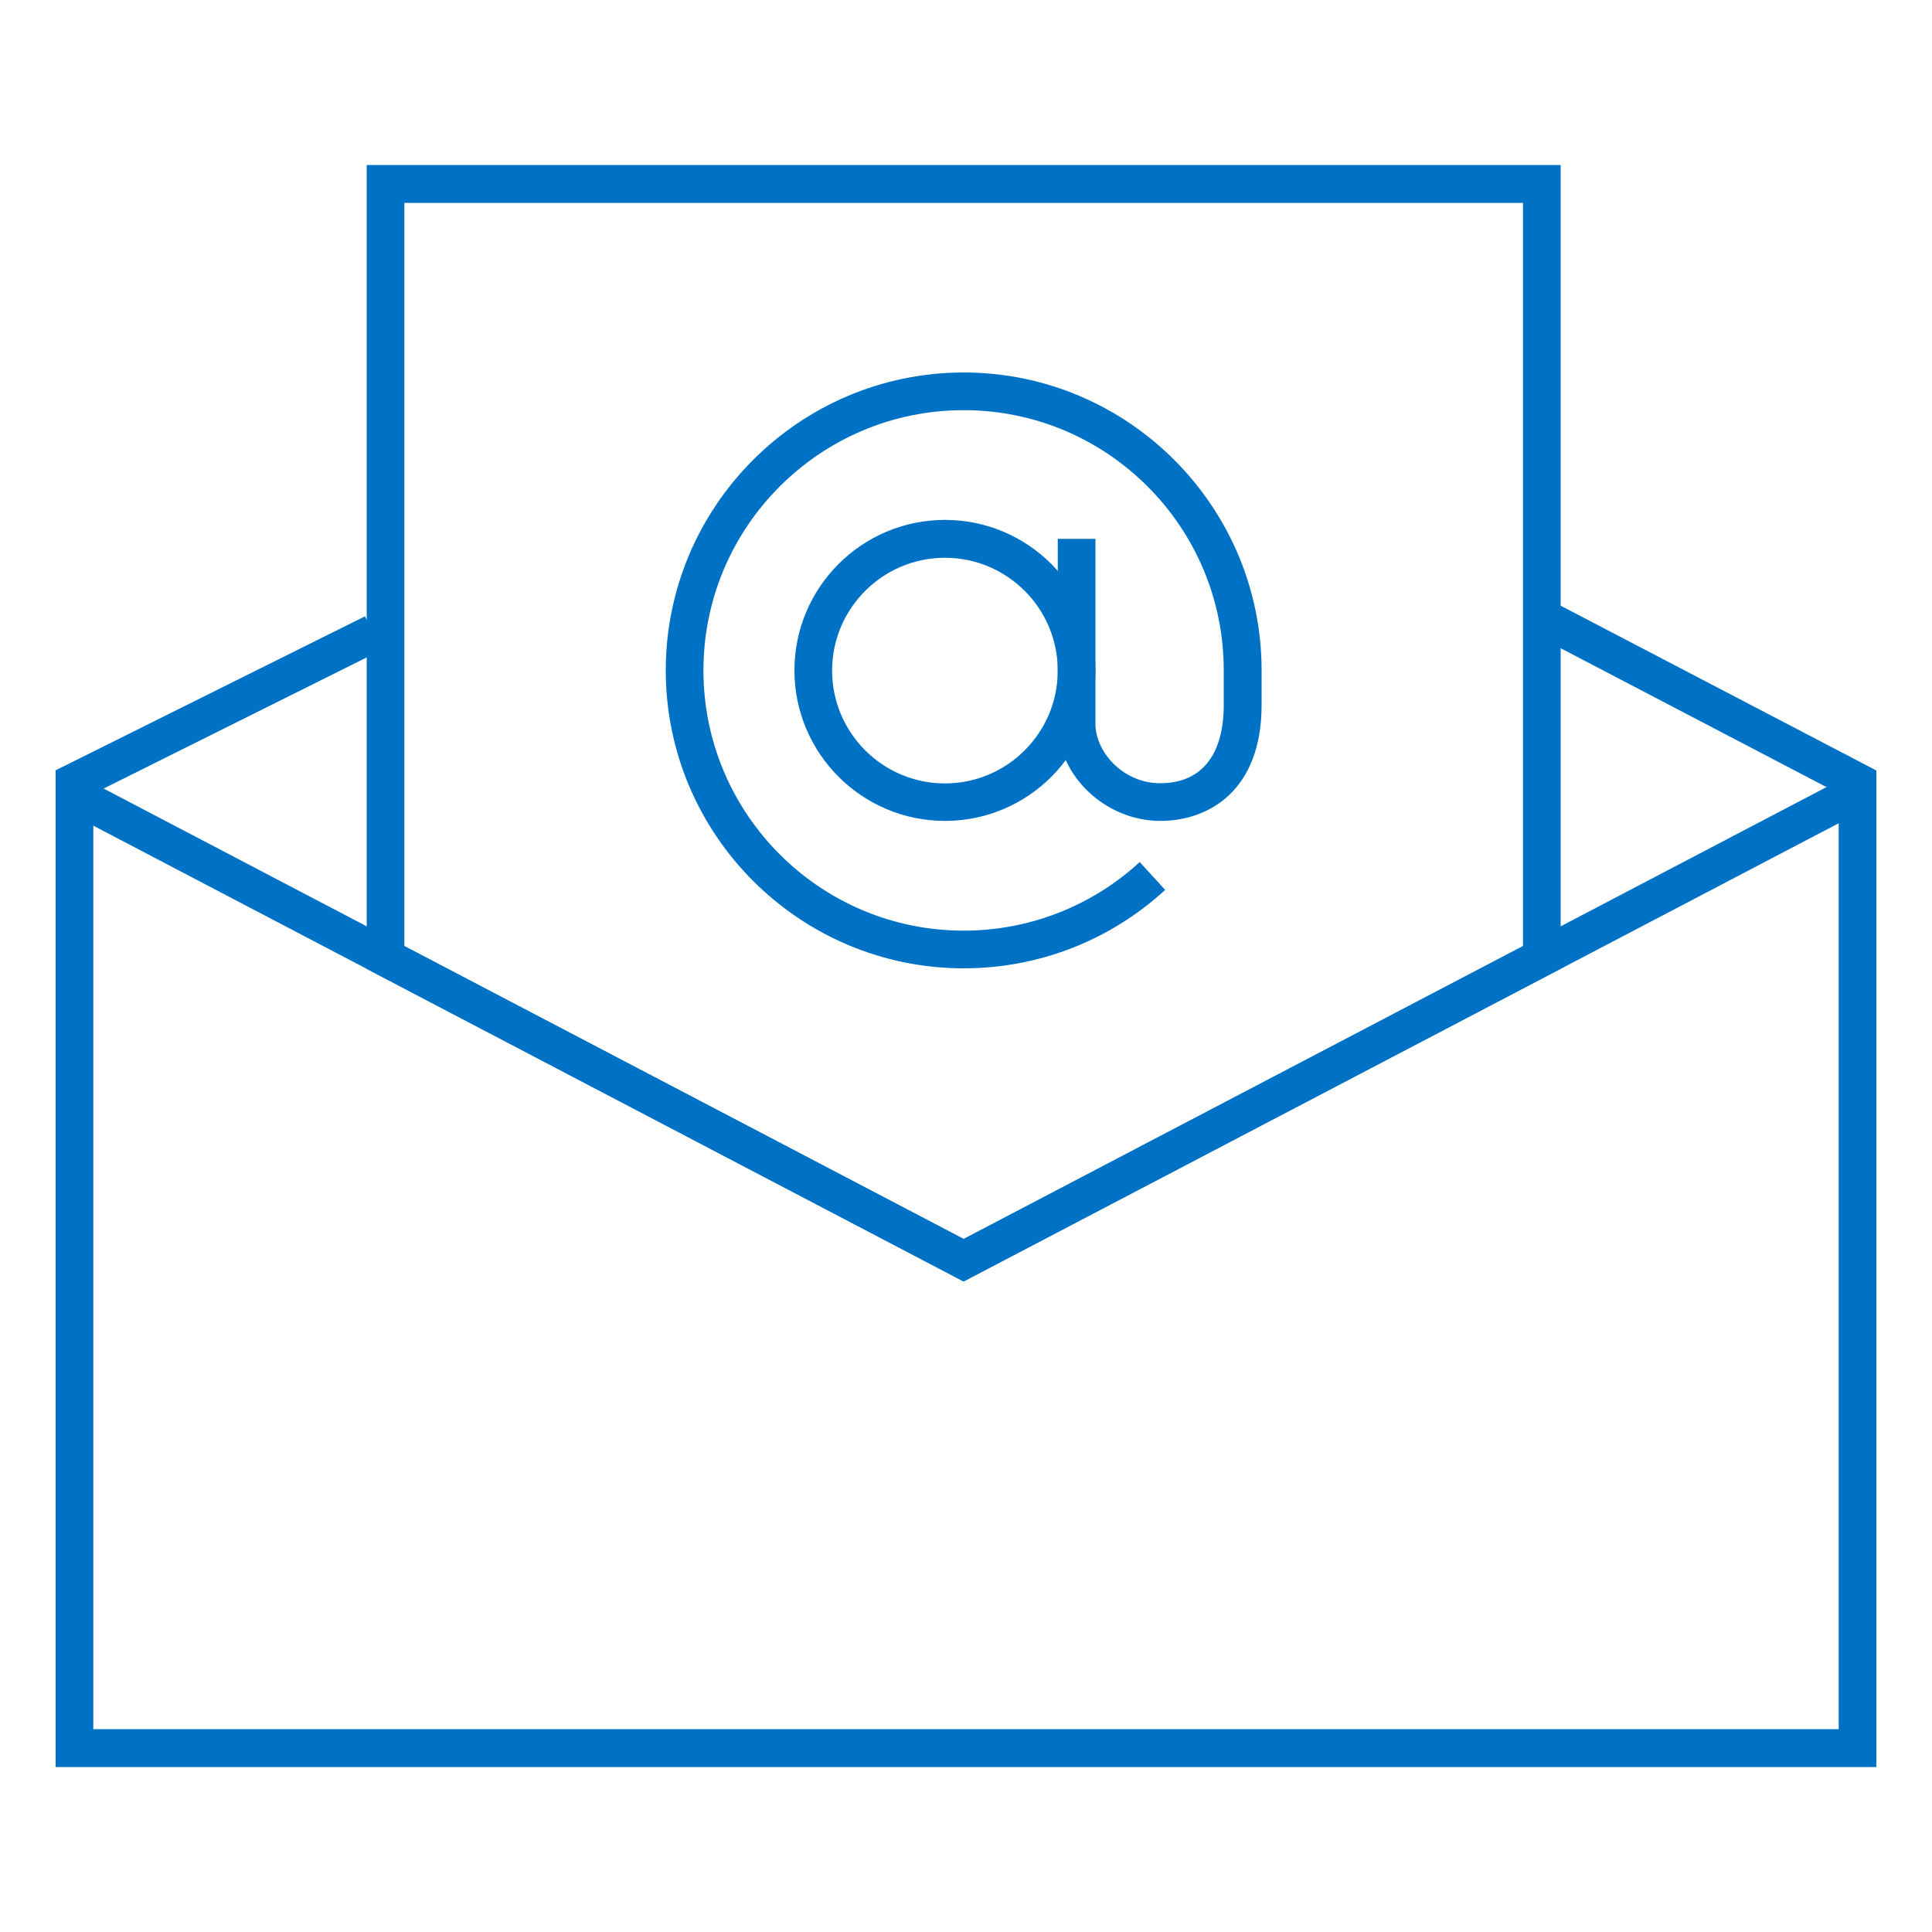
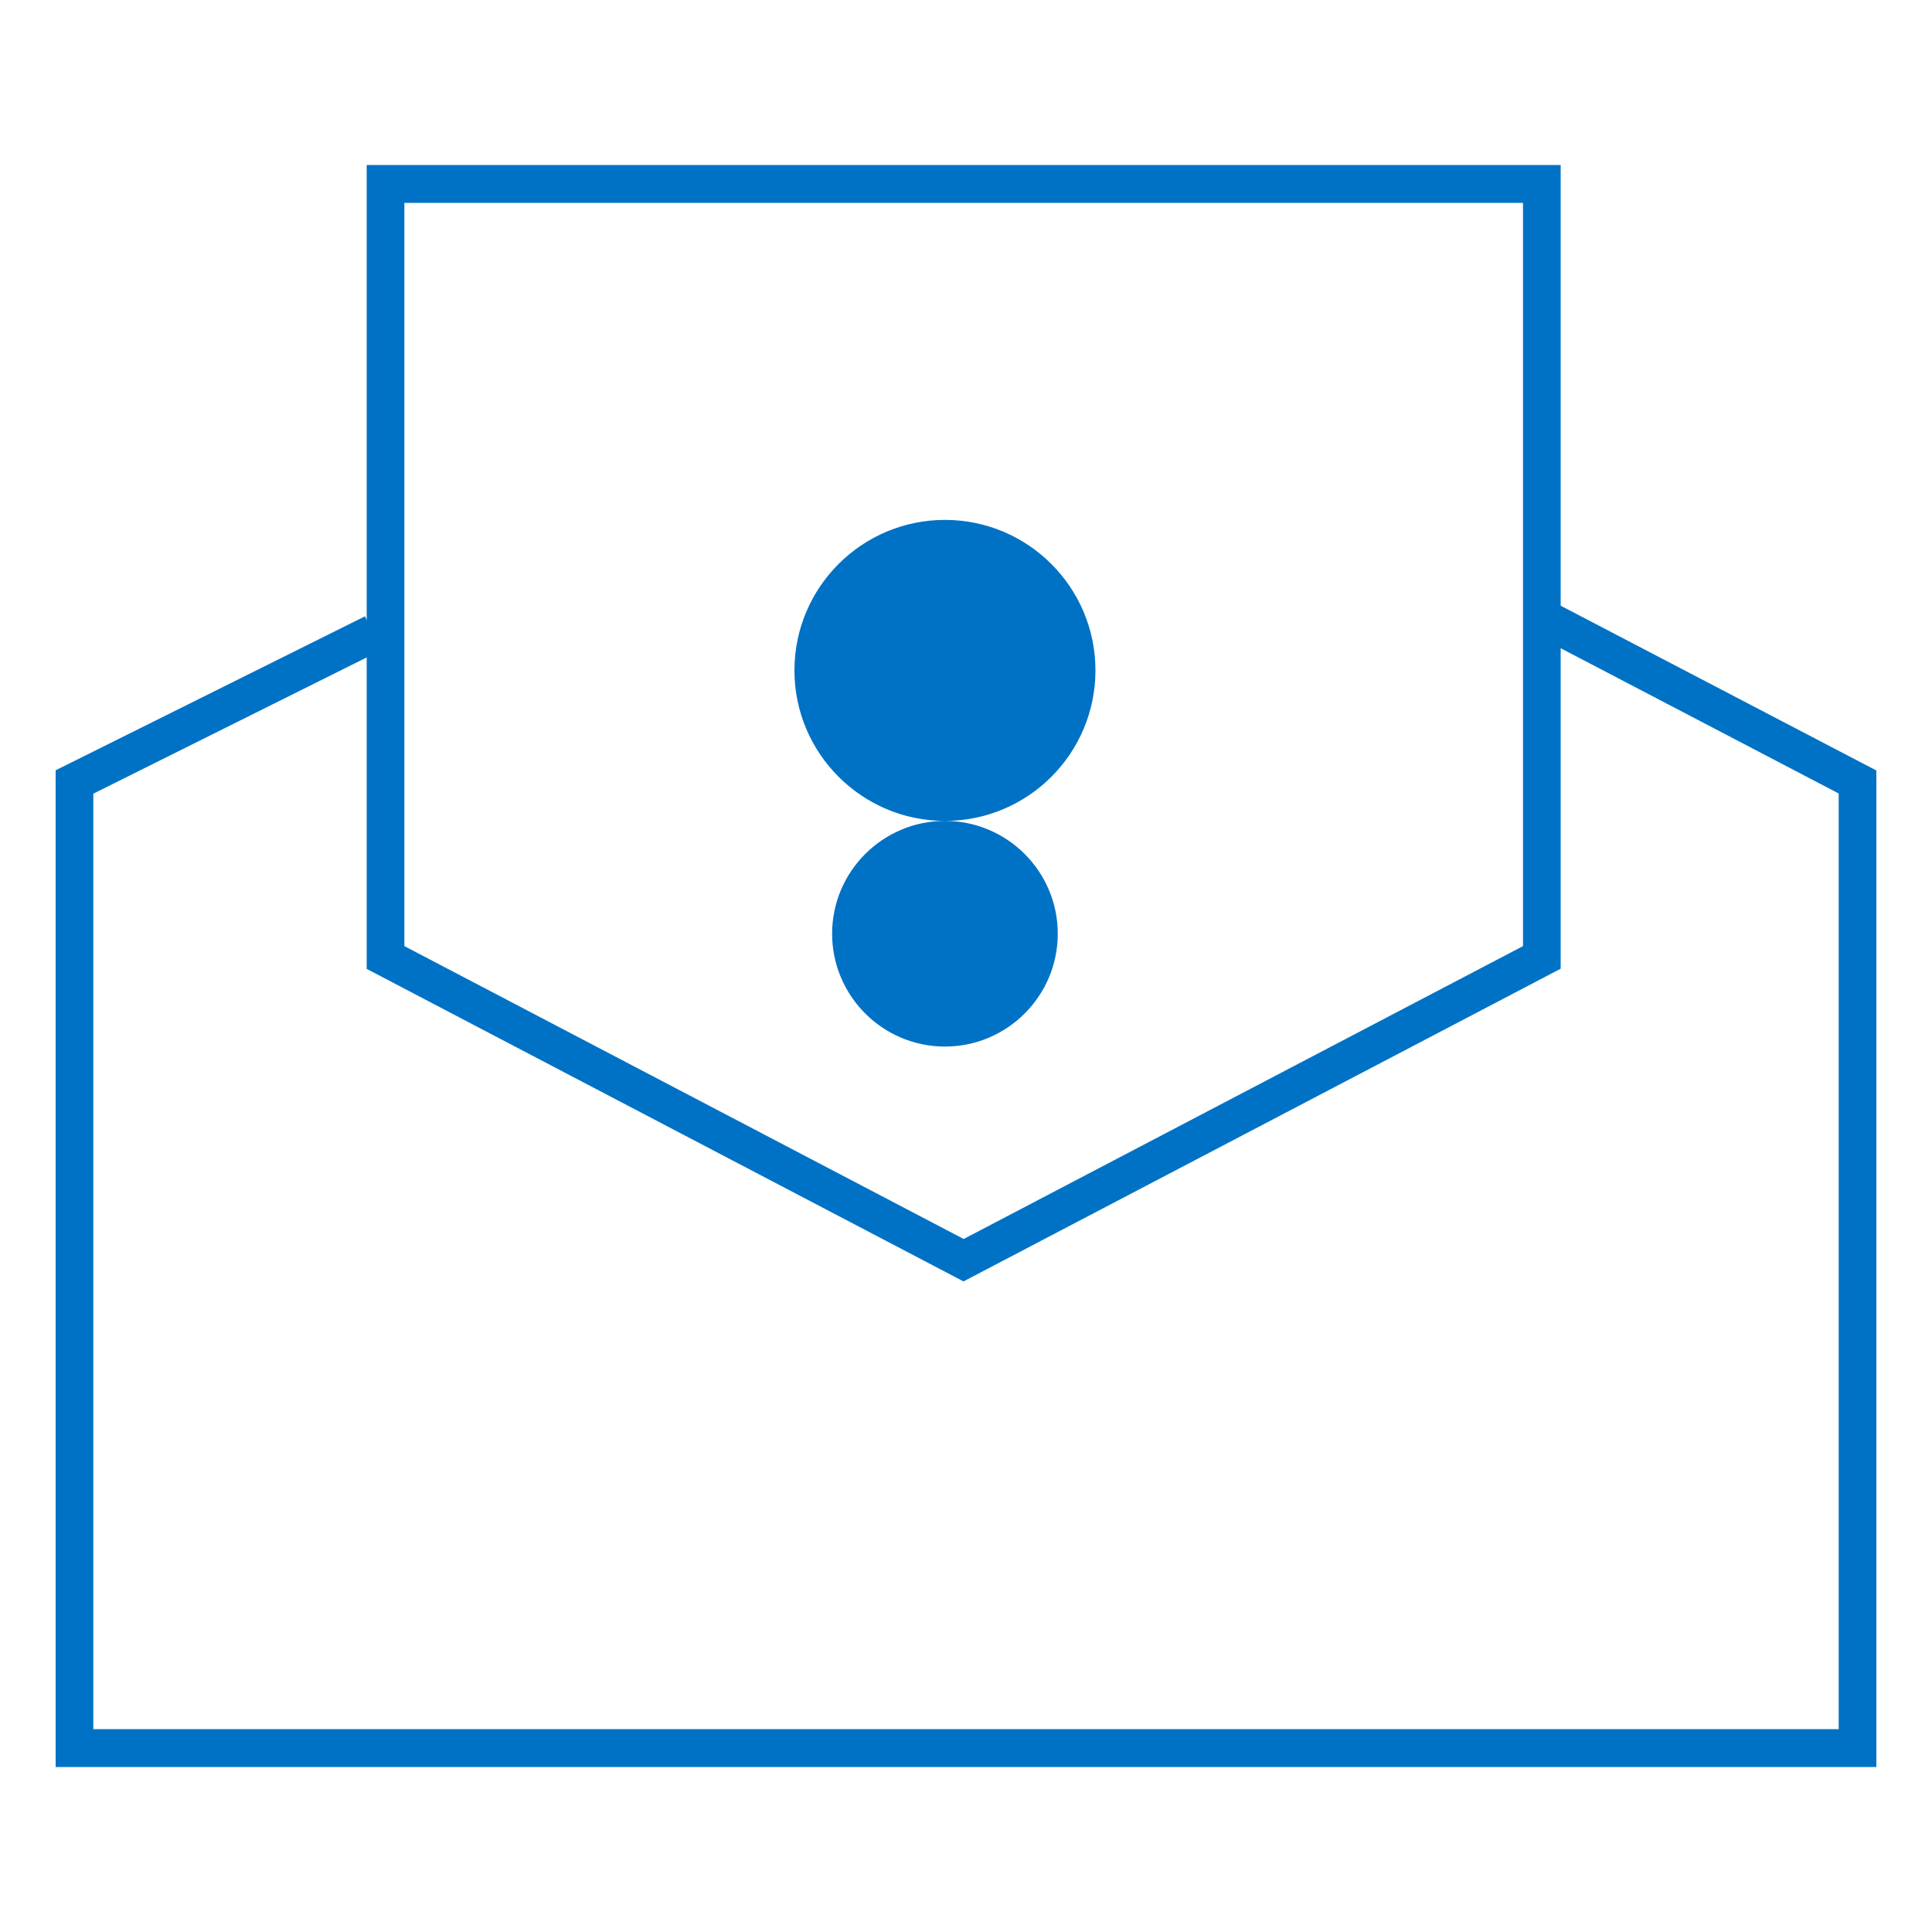
<svg xmlns="http://www.w3.org/2000/svg" id="Layer_1" data-name="Layer 1" viewBox="0 0 100 100">
  <defs>
    <style>
      .cls-1 {
        fill: #0072c5;
      }
    </style>
  </defs>
  <polygon class="cls-1" points="97.12 91.46 2.88 91.46 2.88 39.87 18.89 31.9 19.76 33.64 4.83 41.08 4.83 89.5 95.17 89.5 95.17 41.07 79.61 32.94 80.51 31.21 97.12 39.88 97.12 91.46" />
-   <polygon class="cls-1" points="49.88 66.33 3.29 41.93 4.19 40.2 49.88 64.13 95.57 40.2 96.47 41.93 49.88 66.33" />
  <path class="cls-1" d="M49.88,66.33l-30.9-16.18V8.54h61.8v41.6l-30.9,16.18ZM20.93,48.97l28.95,15.16,28.95-15.16V10.5H20.93v38.47Z" />
  <g>
-     <path class="cls-1" d="M48.91,42.49c-4.29,0-7.79-3.49-7.79-7.79s3.49-7.79,7.79-7.79,7.79,3.49,7.79,7.79-3.49,7.79-7.79,7.79ZM48.91,28.87c-3.22,0-5.84,2.62-5.84,5.84s2.62,5.84,5.84,5.84,5.84-2.62,5.84-5.84-2.62-5.84-5.84-5.84Z" />
-     <path class="cls-1" d="M49.88,50.12c-8.5,0-15.42-6.92-15.42-15.42s6.92-15.42,15.42-15.42,15.42,6.92,15.42,15.42v1.79c0,4.42-2.72,6-5.25,6-2.82,0-5.3-2.34-5.3-5.02v-9.58h1.95v9.58c0,1.45,1.43,3.07,3.35,3.07,2.12,0,3.29-1.44,3.29-4.06v-1.79c0-7.42-6.03-13.46-13.46-13.46s-13.47,6.04-13.47,13.47,6.04,13.47,13.47,13.47c3.38,0,6.62-1.26,9.11-3.55l1.32,1.44c-2.85,2.62-6.55,4.06-10.43,4.06Z" />
+     <path class="cls-1" d="M48.91,42.49c-4.29,0-7.79-3.49-7.79-7.79s3.49-7.79,7.79-7.79,7.79,3.49,7.79,7.79-3.49,7.79-7.79,7.79Zc-3.22,0-5.84,2.62-5.84,5.84s2.62,5.84,5.84,5.84,5.84-2.62,5.84-5.84-2.62-5.84-5.84-5.84Z" />
  </g>
</svg>